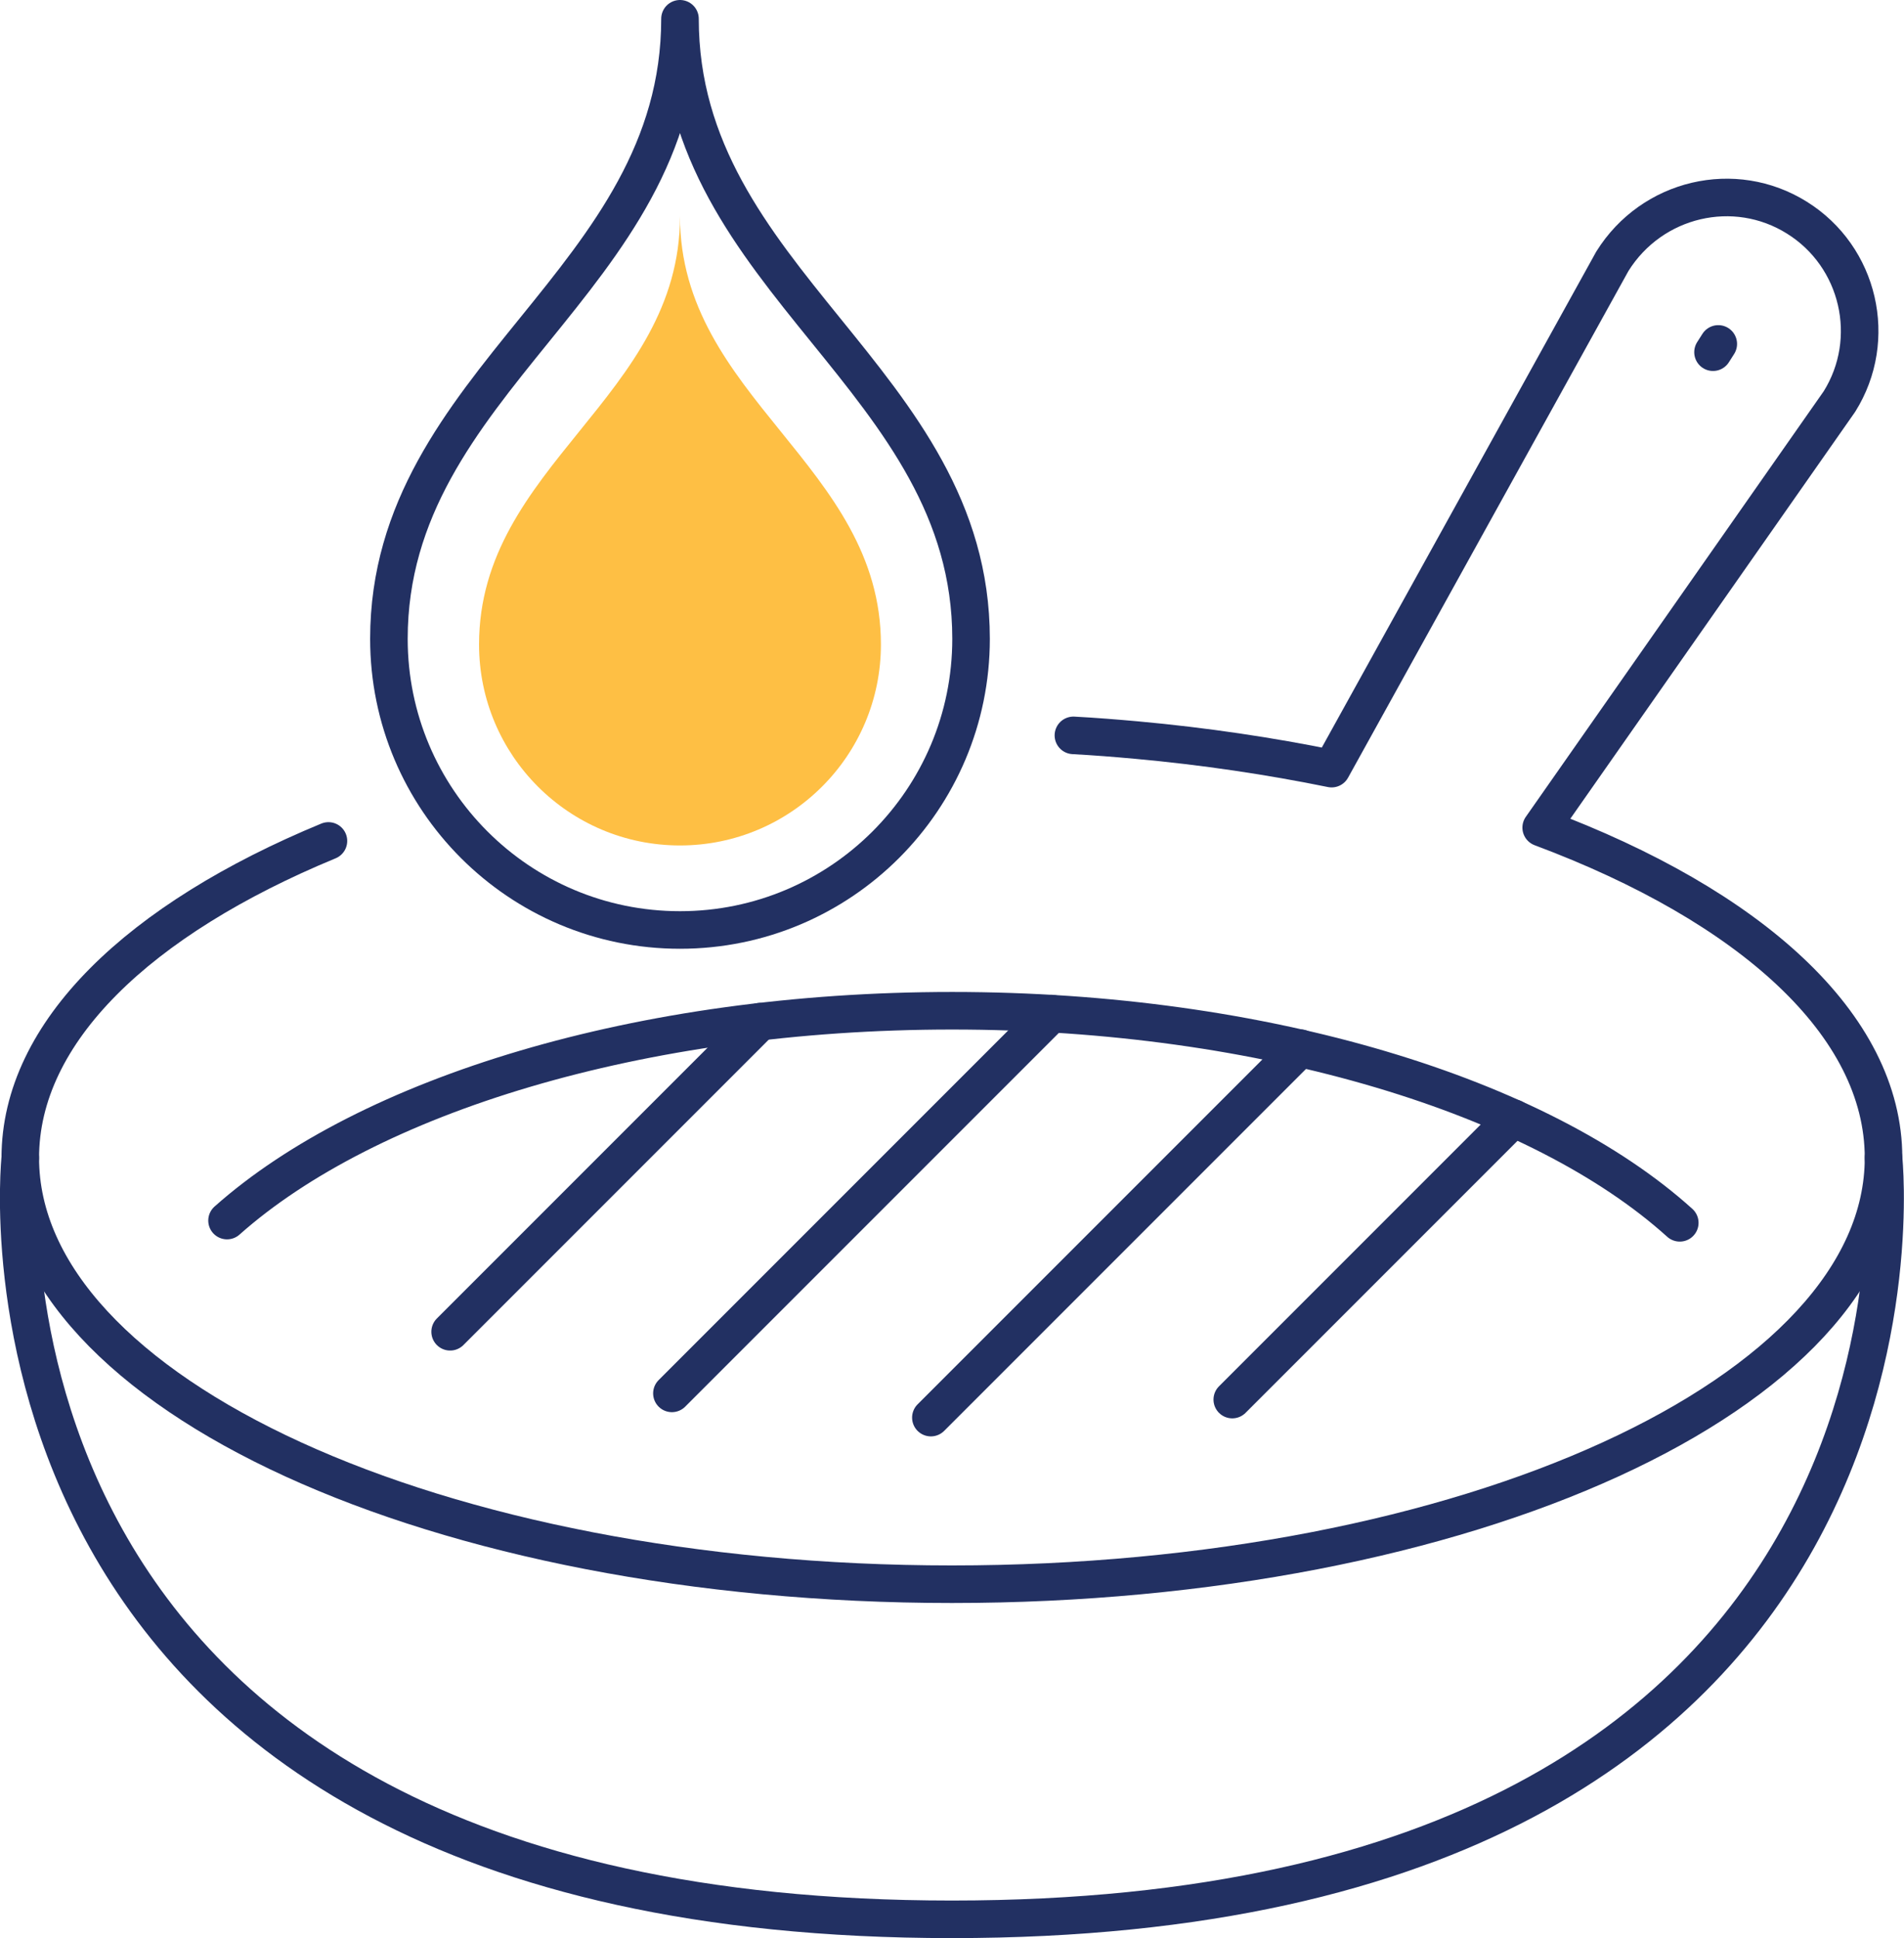
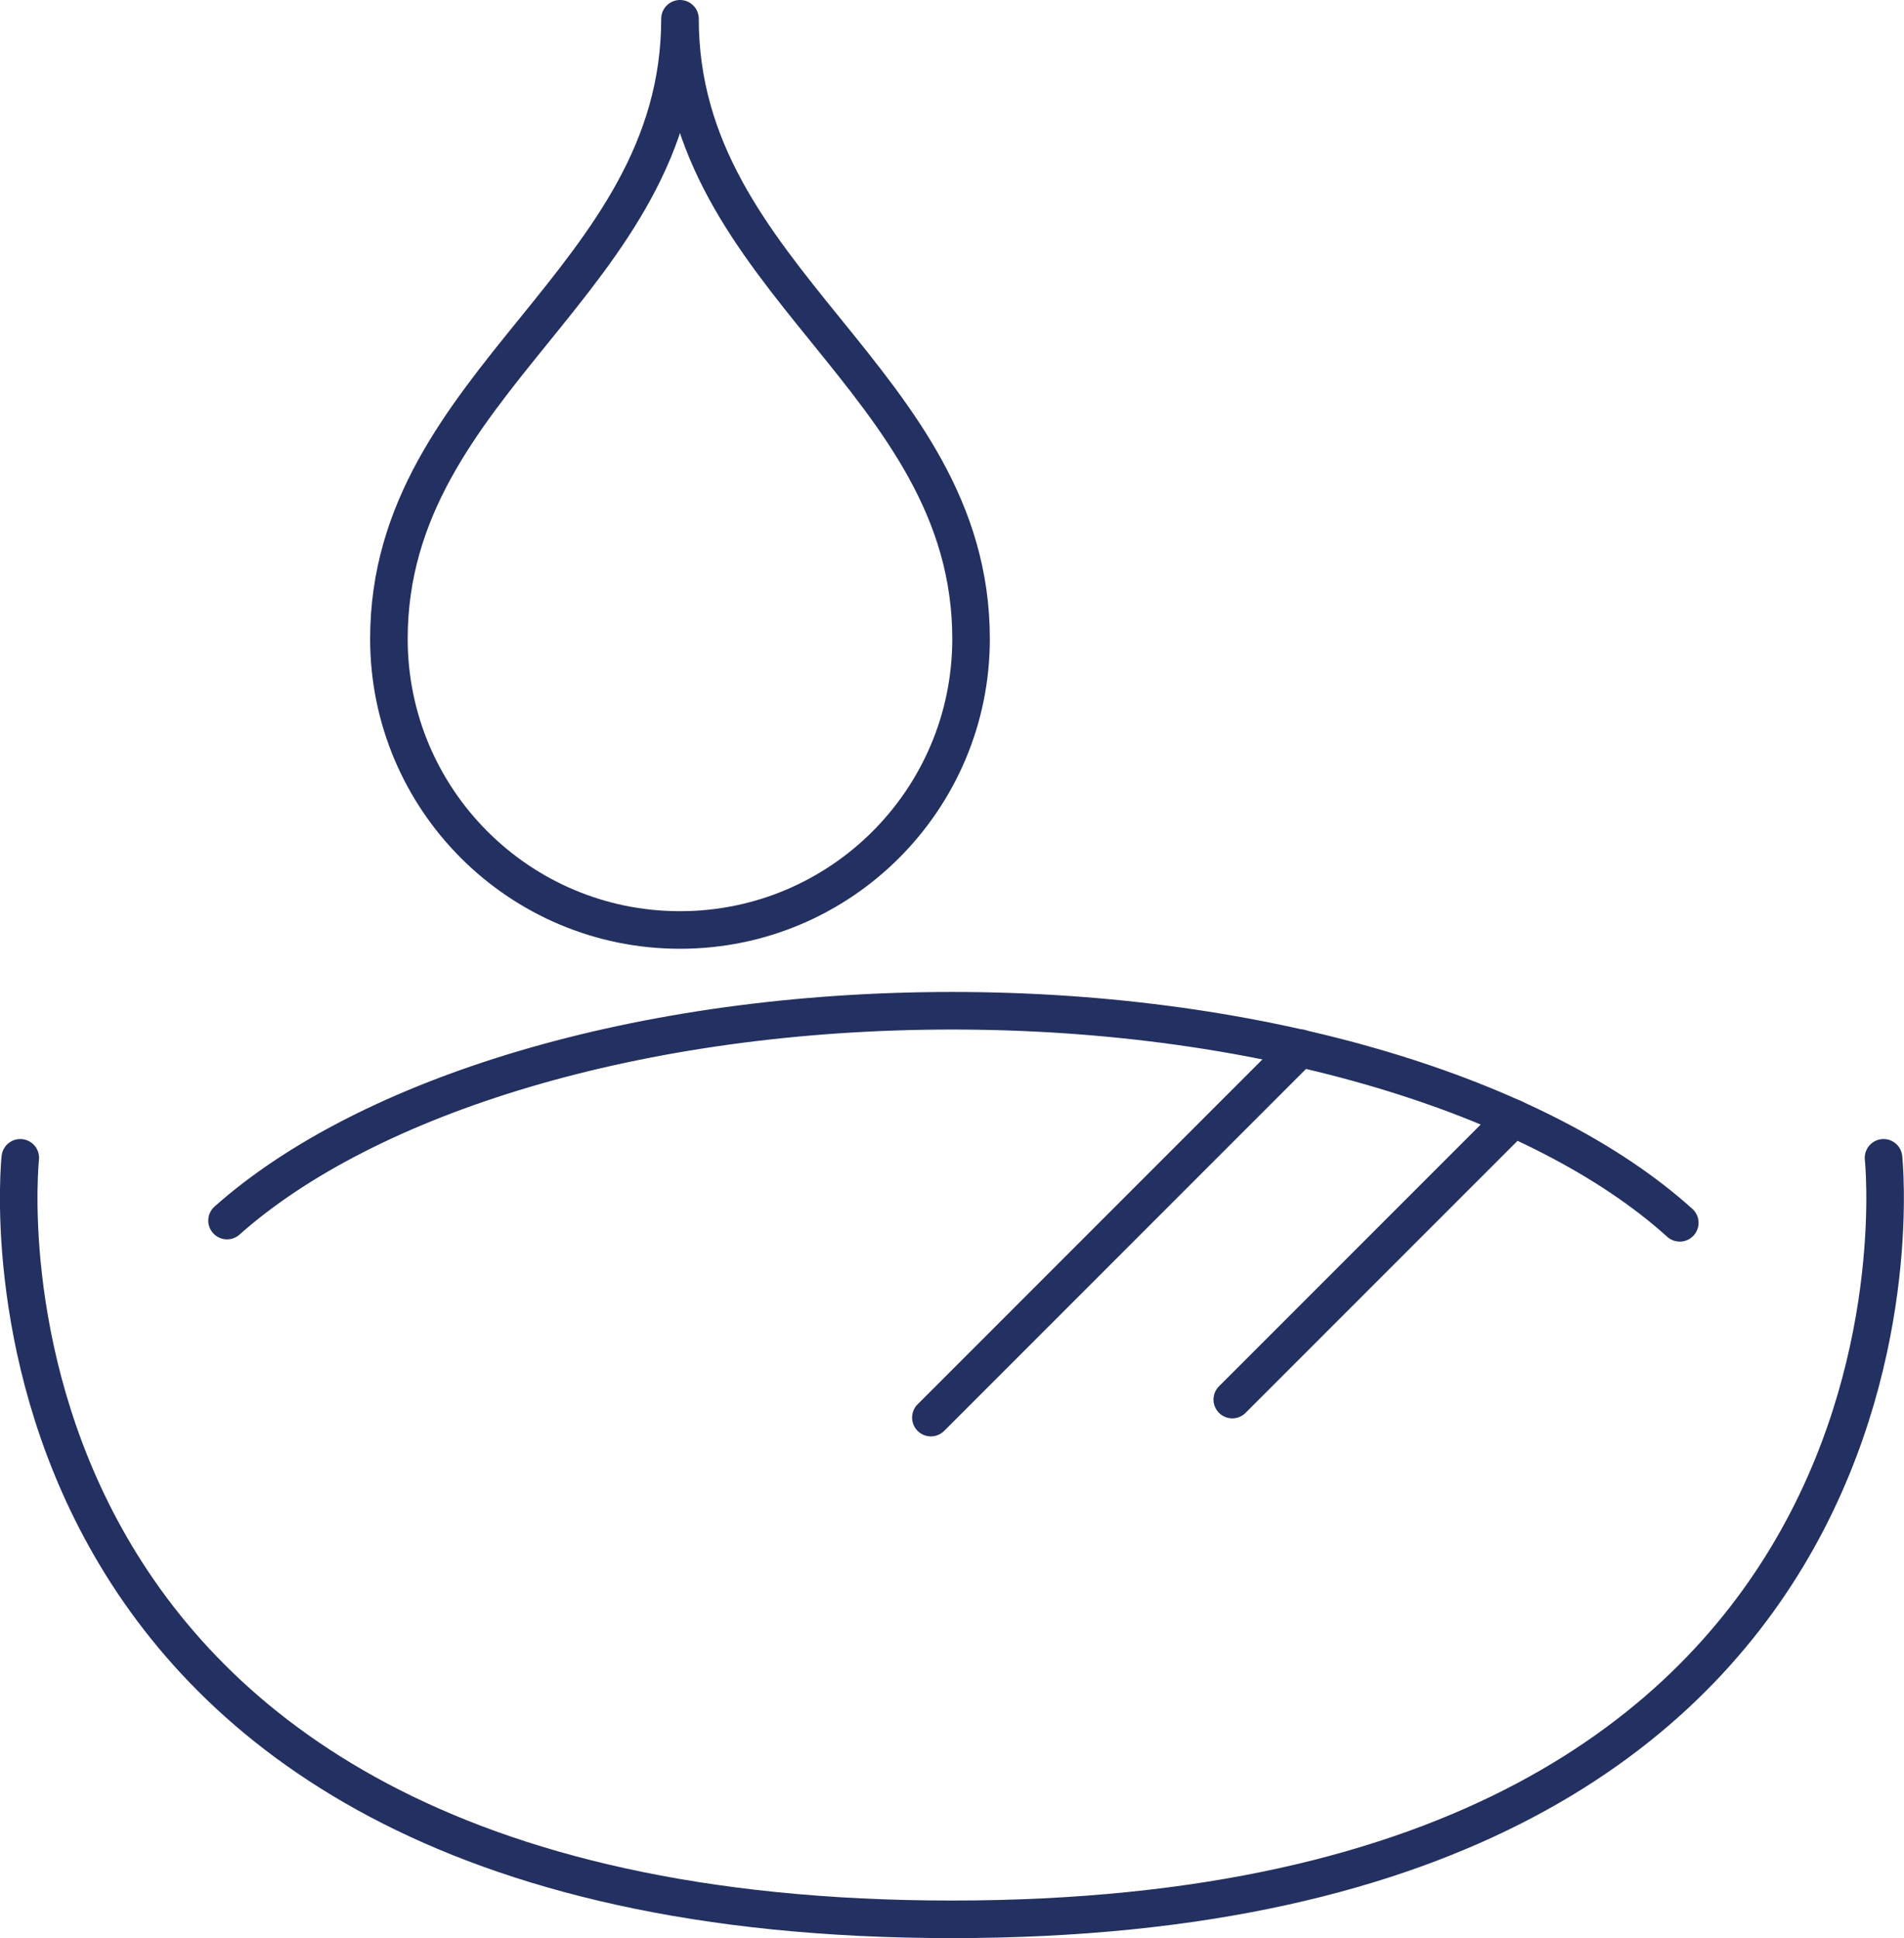
<svg xmlns="http://www.w3.org/2000/svg" id="Layer_2" data-name="Layer 2" viewBox="0 0 101.39 103.18">
  <defs>
    <style>
      .cls-1 {
        fill: none;
        stroke: #223062;
        stroke-linecap: round;
        stroke-linejoin: round;
        stroke-width: 2px;
      }

      .cls-2 {
        fill: #febf44;
      }
    </style>
  </defs>
  <g id="Layer_1-2" data-name="Layer 1">
    <g>
      <path class="cls-1" d="M1.08,61.64s-4.35,40.54,49.61,40.54,49.61-40.54,49.61-40.54" />
      <path class="cls-1" d="M12.09,64.98c7.49-6.66,21.97-11.17,38.62-11.17s31.29,4.56,38.74,11.29" />
-       <path class="cls-1" d="M17.49,44.77C7.42,48.93,1.08,54.94,1.08,61.64c0,12.54,22.21,22.7,49.61,22.7s49.61-10.16,49.61-22.7c0-7.09-7.1-13.42-18.23-17.58h0s15.88-22.68,15.88-22.68c2.08-3.32,1.06-7.72-2.26-9.79-3.32-2.08-7.72-1.06-9.83,2.32l-14.95,27.01h0c-3.29-.67-6.77-1.19-10.39-1.52-1.11-.1-2.22-.19-3.36-.25" />
-       <line class="cls-1" x1="91.5" y1="18.31" x2="91.22" y2="18.75" />
-       <line class="cls-1" x1="40.48" y1="54.39" x2="23.97" y2="70.9" />
-       <line class="cls-1" x1="56" y1="53.96" x2="35.78" y2="74.18" />
      <line class="cls-1" x1="69.24" y1="55.8" x2="49.57" y2="75.47" />
      <line class="cls-1" x1="80.6" y1="59.53" x2="65.62" y2="74.51" />
      <path class="cls-1" d="M36.21,1c0,13.96,15.5,19.21,15.5,33.01,0,8.56-6.94,15.5-15.5,15.5h0,0,0,0c-8.56,0-15.5-6.94-15.5-15.5,0-13.8,15.5-19.05,15.5-33.01h0Z" />
-       <path class="cls-2" d="M36.21,11.51c0,9.64,10.7,13.27,10.7,22.8,0,5.91-4.79,10.7-10.7,10.7h0,0,0,0c-5.91,0-10.7-4.79-10.7-10.7,0-9.53,10.7-13.16,10.7-22.8h0Z" />
    </g>
  </g>
</svg>